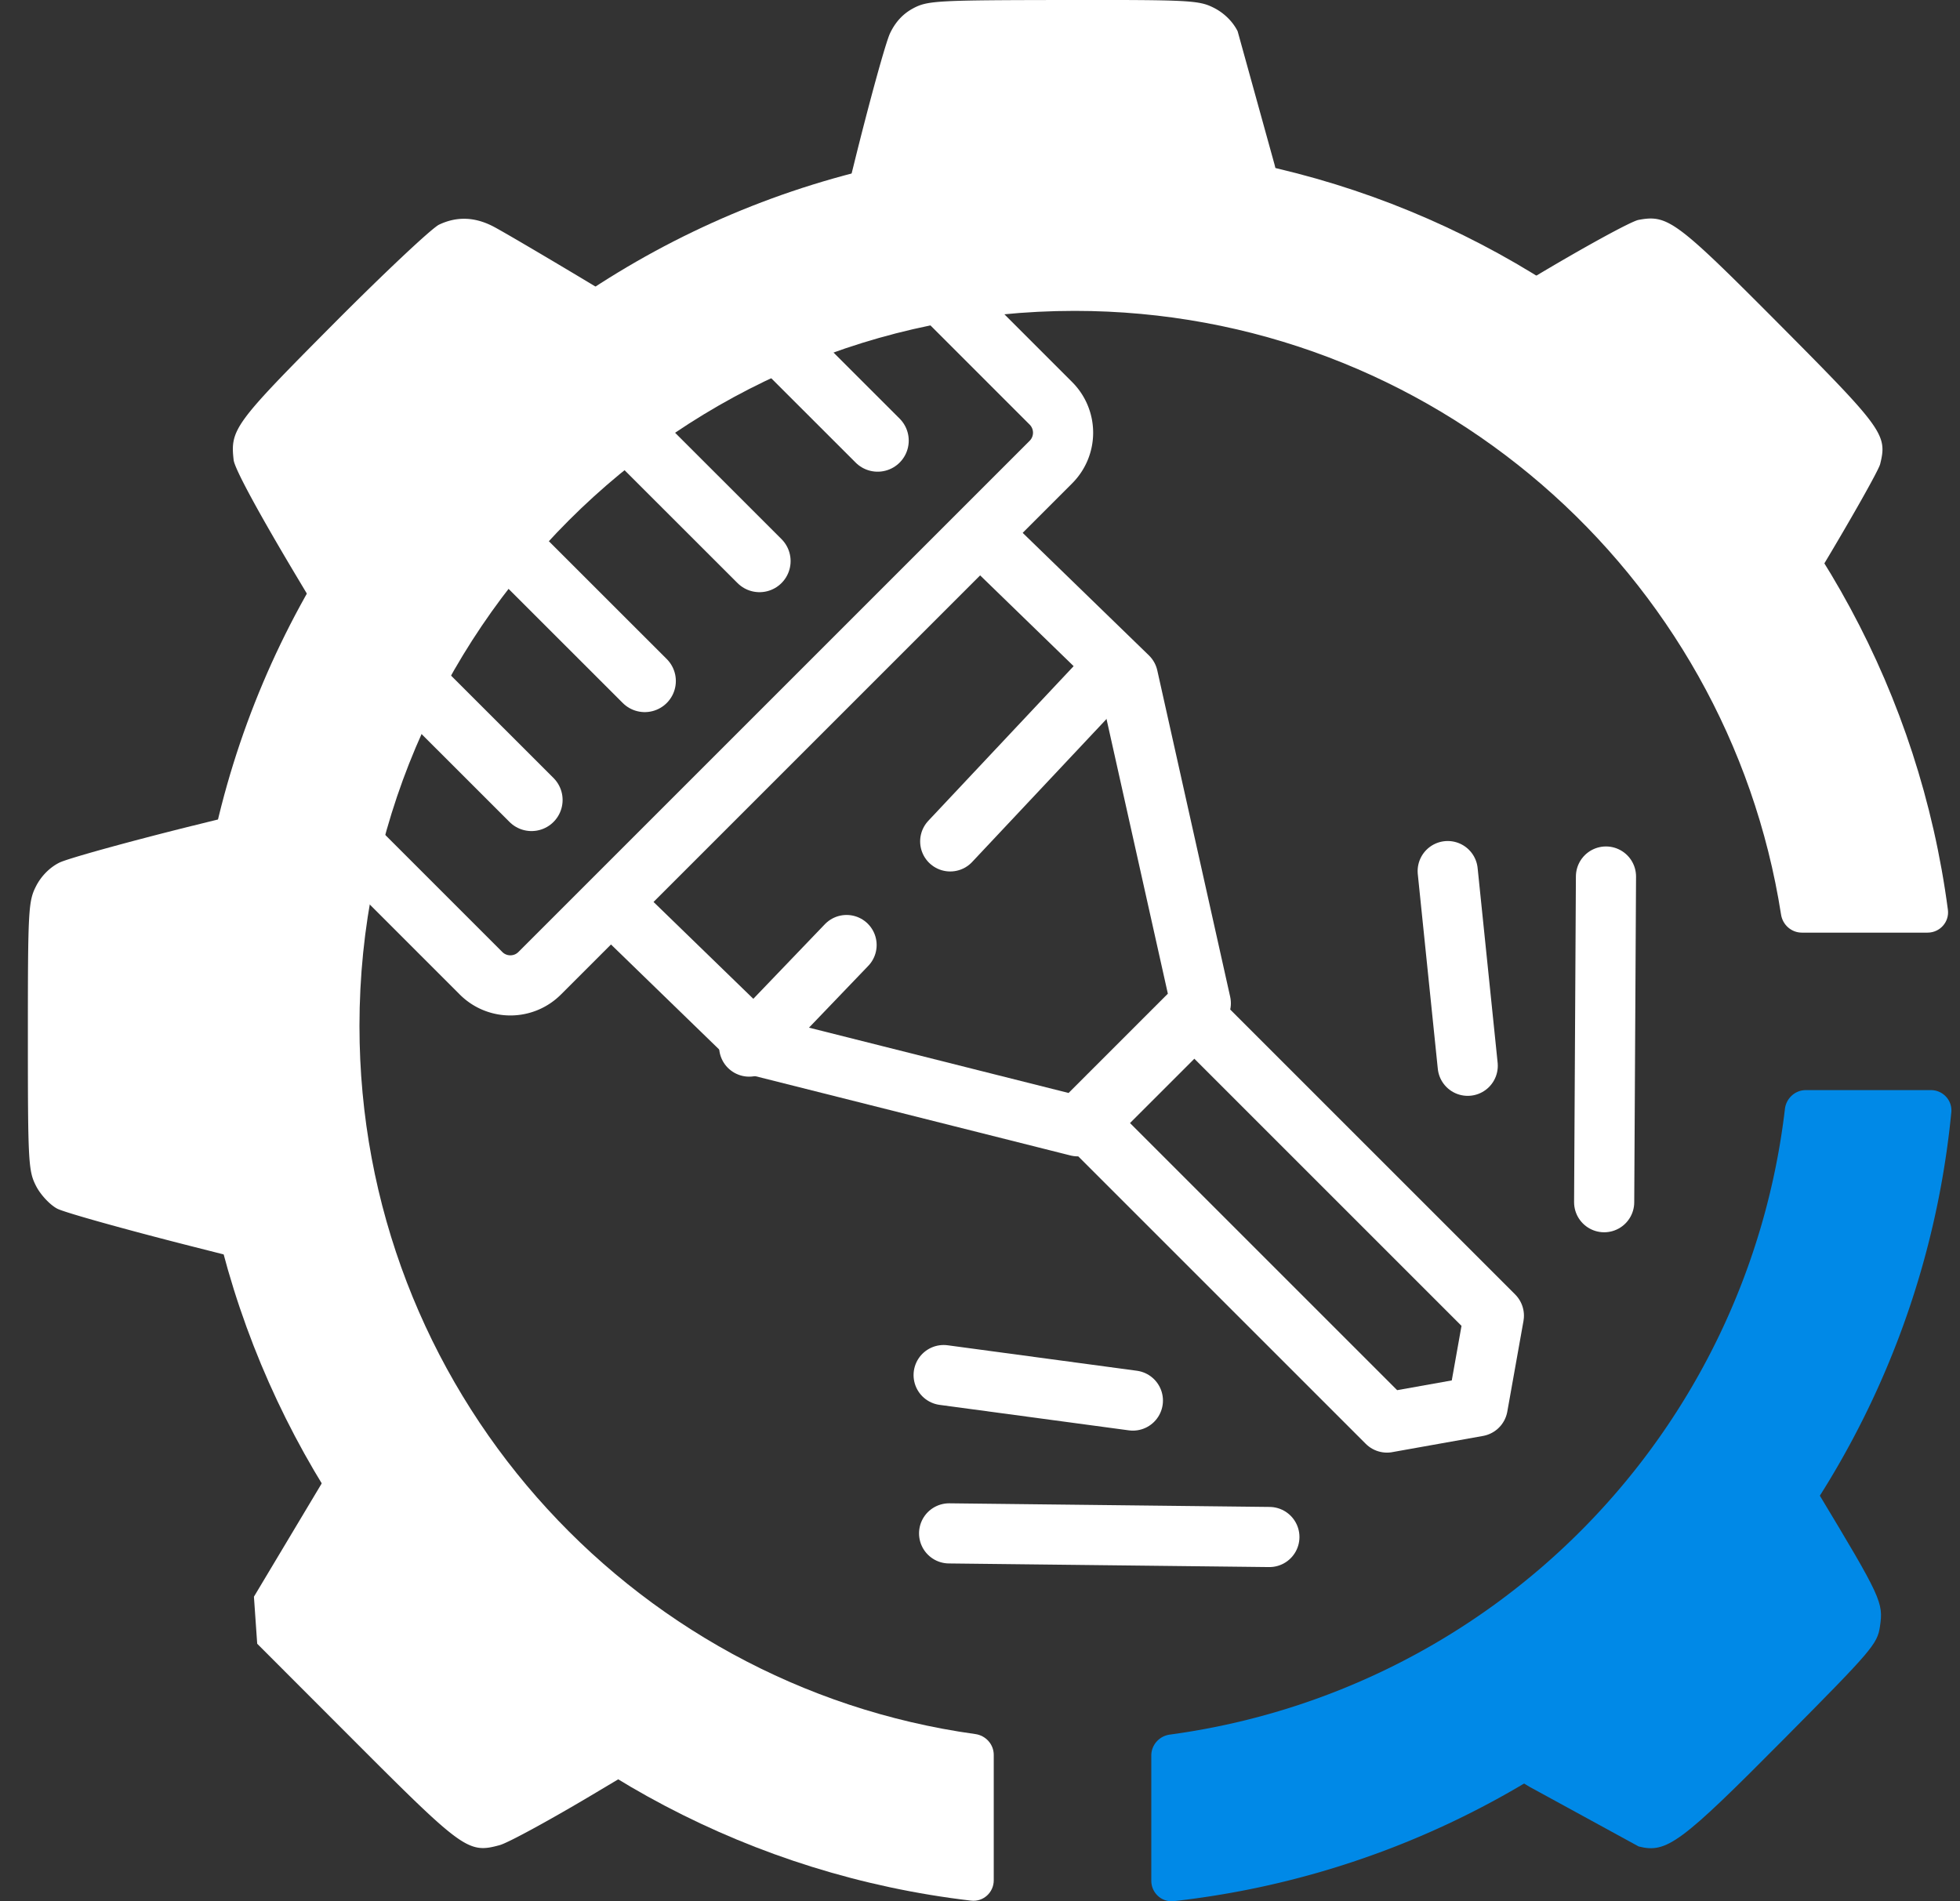
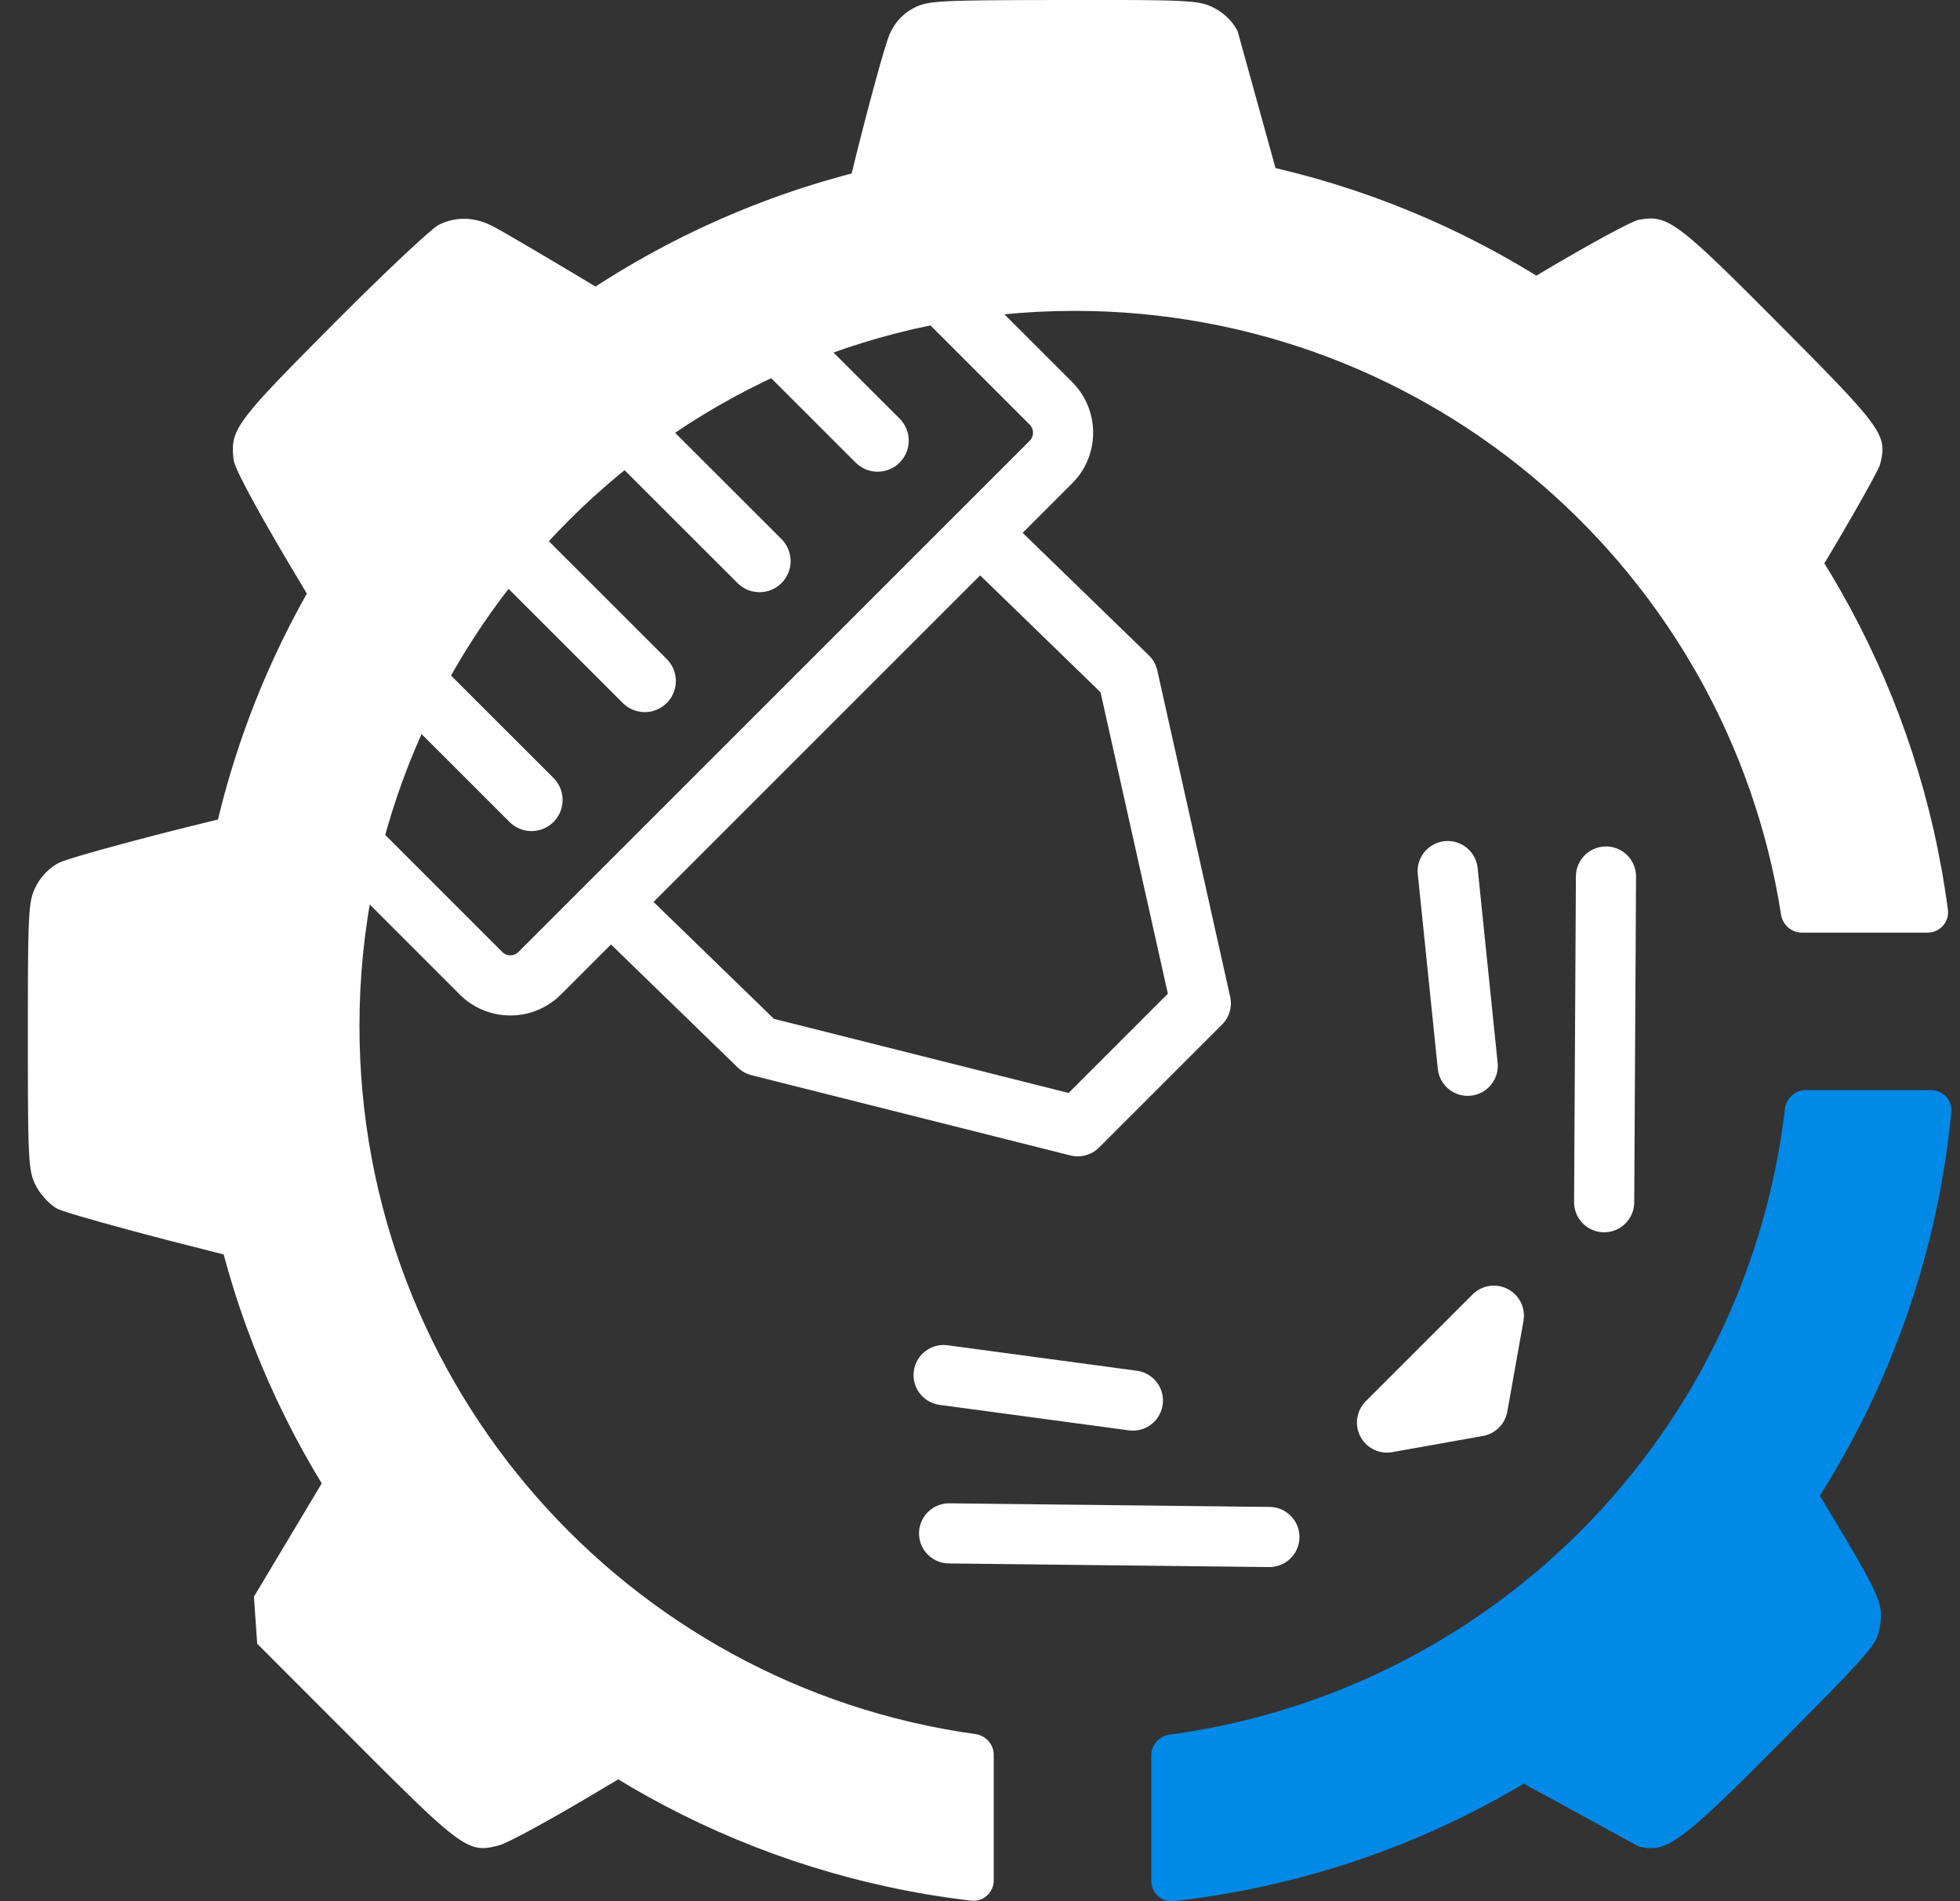
<svg xmlns="http://www.w3.org/2000/svg" width="67" height="65" fill="none">
  <rect width="100%" height="100%" fill="#333333" stroke="none" />
  <g fill-rule="evenodd">
    <path d="M31.22.283c-.349.184-.614.47-.797.859-.15.32-.71 2.353-1.244 4.518l-.351 1.41a29.38 29.38 0 0 1 7.55-.981 29.38 29.38 0 0 1 7.549.98l-.358-1.442-1.262-4.559c-.163-.327-.459-.62-.804-.796-.516-.263-.802-.278-5.153-.272-4.331.006-4.638.023-5.13.282zM20.378 9.809l.835.499c-4.289 2.595-7.86 6.258-10.344 10.62l-.716-1.197c-1.32-2.208-2.131-3.707-2.166-4.003-.122-1.043.036-1.258 3.381-4.623 1.756-1.767 3.395-3.308 3.641-3.425.601-.285 1.208-.267 1.837.054.287.146 1.876 1.08 3.532 2.076zM6.587 28.23l1.437-.357a29.38 29.38 0 0 0-.982 7.553 29.38 29.38 0 0 0 .982 7.555l-1.483-.376c-2.274-.577-4.337-1.155-4.583-1.283s-.571-.473-.727-.779c-.262-.514-.278-.811-.278-5.123s.016-4.609.279-5.124c.176-.345.469-.641.796-.804.285-.142 2.336-.71 4.559-1.263zm4.032 23.116l.547-.914c2.508 4.205 6.038 7.73 10.247 10.231l-.897.535c-1.587.953-3.133 1.8-3.435 1.882-1.069.292-1.245.167-4.908-3.5l-3.381-3.385-.056-.804-.056-.804 1.939-3.241zm54.289-23.431h-.161l-.011-.043.172.043zm-2.661-8.461l-.614 1.031c-2.521-4.252-6.086-7.813-10.341-10.329l1.027-.613c1.775-1.066 3.436-1.977 3.691-2.025 1-.188 1.29.027 4.82 3.577 3.544 3.564 3.692 3.769 3.44 4.773-.052.207-.962 1.821-2.022 3.586z" fill="#fff" />
    <path d="M51.462 60.594l.837.5 3.716 2.031c.957.243 1.43-.107 4.958-3.665 3.026-3.051 3.201-3.255 3.29-3.85.124-.826.056-.974-2.134-4.61l-.44-.73c-2.491 4.237-6.015 7.794-10.227 10.324z" fill="#0089e7" />
  </g>
  <g stroke="#fff">
    <path d="M10.708 27.537l5.736 5.736c.553.553 1.451.553 2.004 0l17.478-17.478a1.42 1.42 0 0 0 0-2.004L30.19 8.055" stroke-width="2.056" />
    <g stroke-linejoin="round">
      <path d="M18.169 27.349l-4.863-4.861m8.734.794l-4.863-4.861m8.786.761L21.1 14.322m8.901.741l-4.863-4.861" stroke-width="2.126" stroke-linecap="round" />
      <g stroke-width="2.056">
        <path d="M21.073 31.038l4.865 4.723 10.904 2.744 4.206-4.206-2.491-11.156-4.865-4.723" />
-         <path d="M25.609 35.78l3.33-3.472m3.543-3.543l5.526-5.881" stroke-linecap="round" />
-         <path d="M47.413 48.633L37.174 38.394l3.653-3.653L51.066 44.98l-.553 3.099-3.099.553z" />
+         <path d="M47.413 48.633l3.653-3.653L51.066 44.98l-.553 3.099-3.099.553z" />
        <path d="M32.257 47.01l6.469.871m-6.282 4.541l10.948.124m6.78-16.11l-.684-6.656M54.836 41.1l.062-11.134" stroke-linecap="round" />
      </g>
    </g>
  </g>
  <g fill-rule="evenodd">
    <path d="M36.733 10.628c12.206 0 22.322 8.946 24.15 20.639.055.352.355.617.711.617h4.298c.421 0 .749-.366.694-.783C64.643 16.347 52.018 4.959 36.733 4.959c-16.631 0-30.112 13.482-30.112 30.112 0 15.434 11.612 28.156 26.576 29.907.414.048.773-.279.773-.695v-4.288c0-.361-.272-.663-.63-.712-11.894-1.651-21.052-11.862-21.052-24.211 0-13.5 10.944-24.444 24.444-24.444z" fill="#fff" />
    <path d="M39.356 60.014c0-.362.274-.665.634-.713a24.46 24.46 0 0 0 21.025-21.387c.042-.364.347-.646.714-.646h4.277c.411 0 .737.351.697.76-1.376 14.125-12.512 25.391-26.577 26.967-.413.046-.77-.281-.77-.696v-4.285z" fill="#0089e7" />
  </g>
</svg>